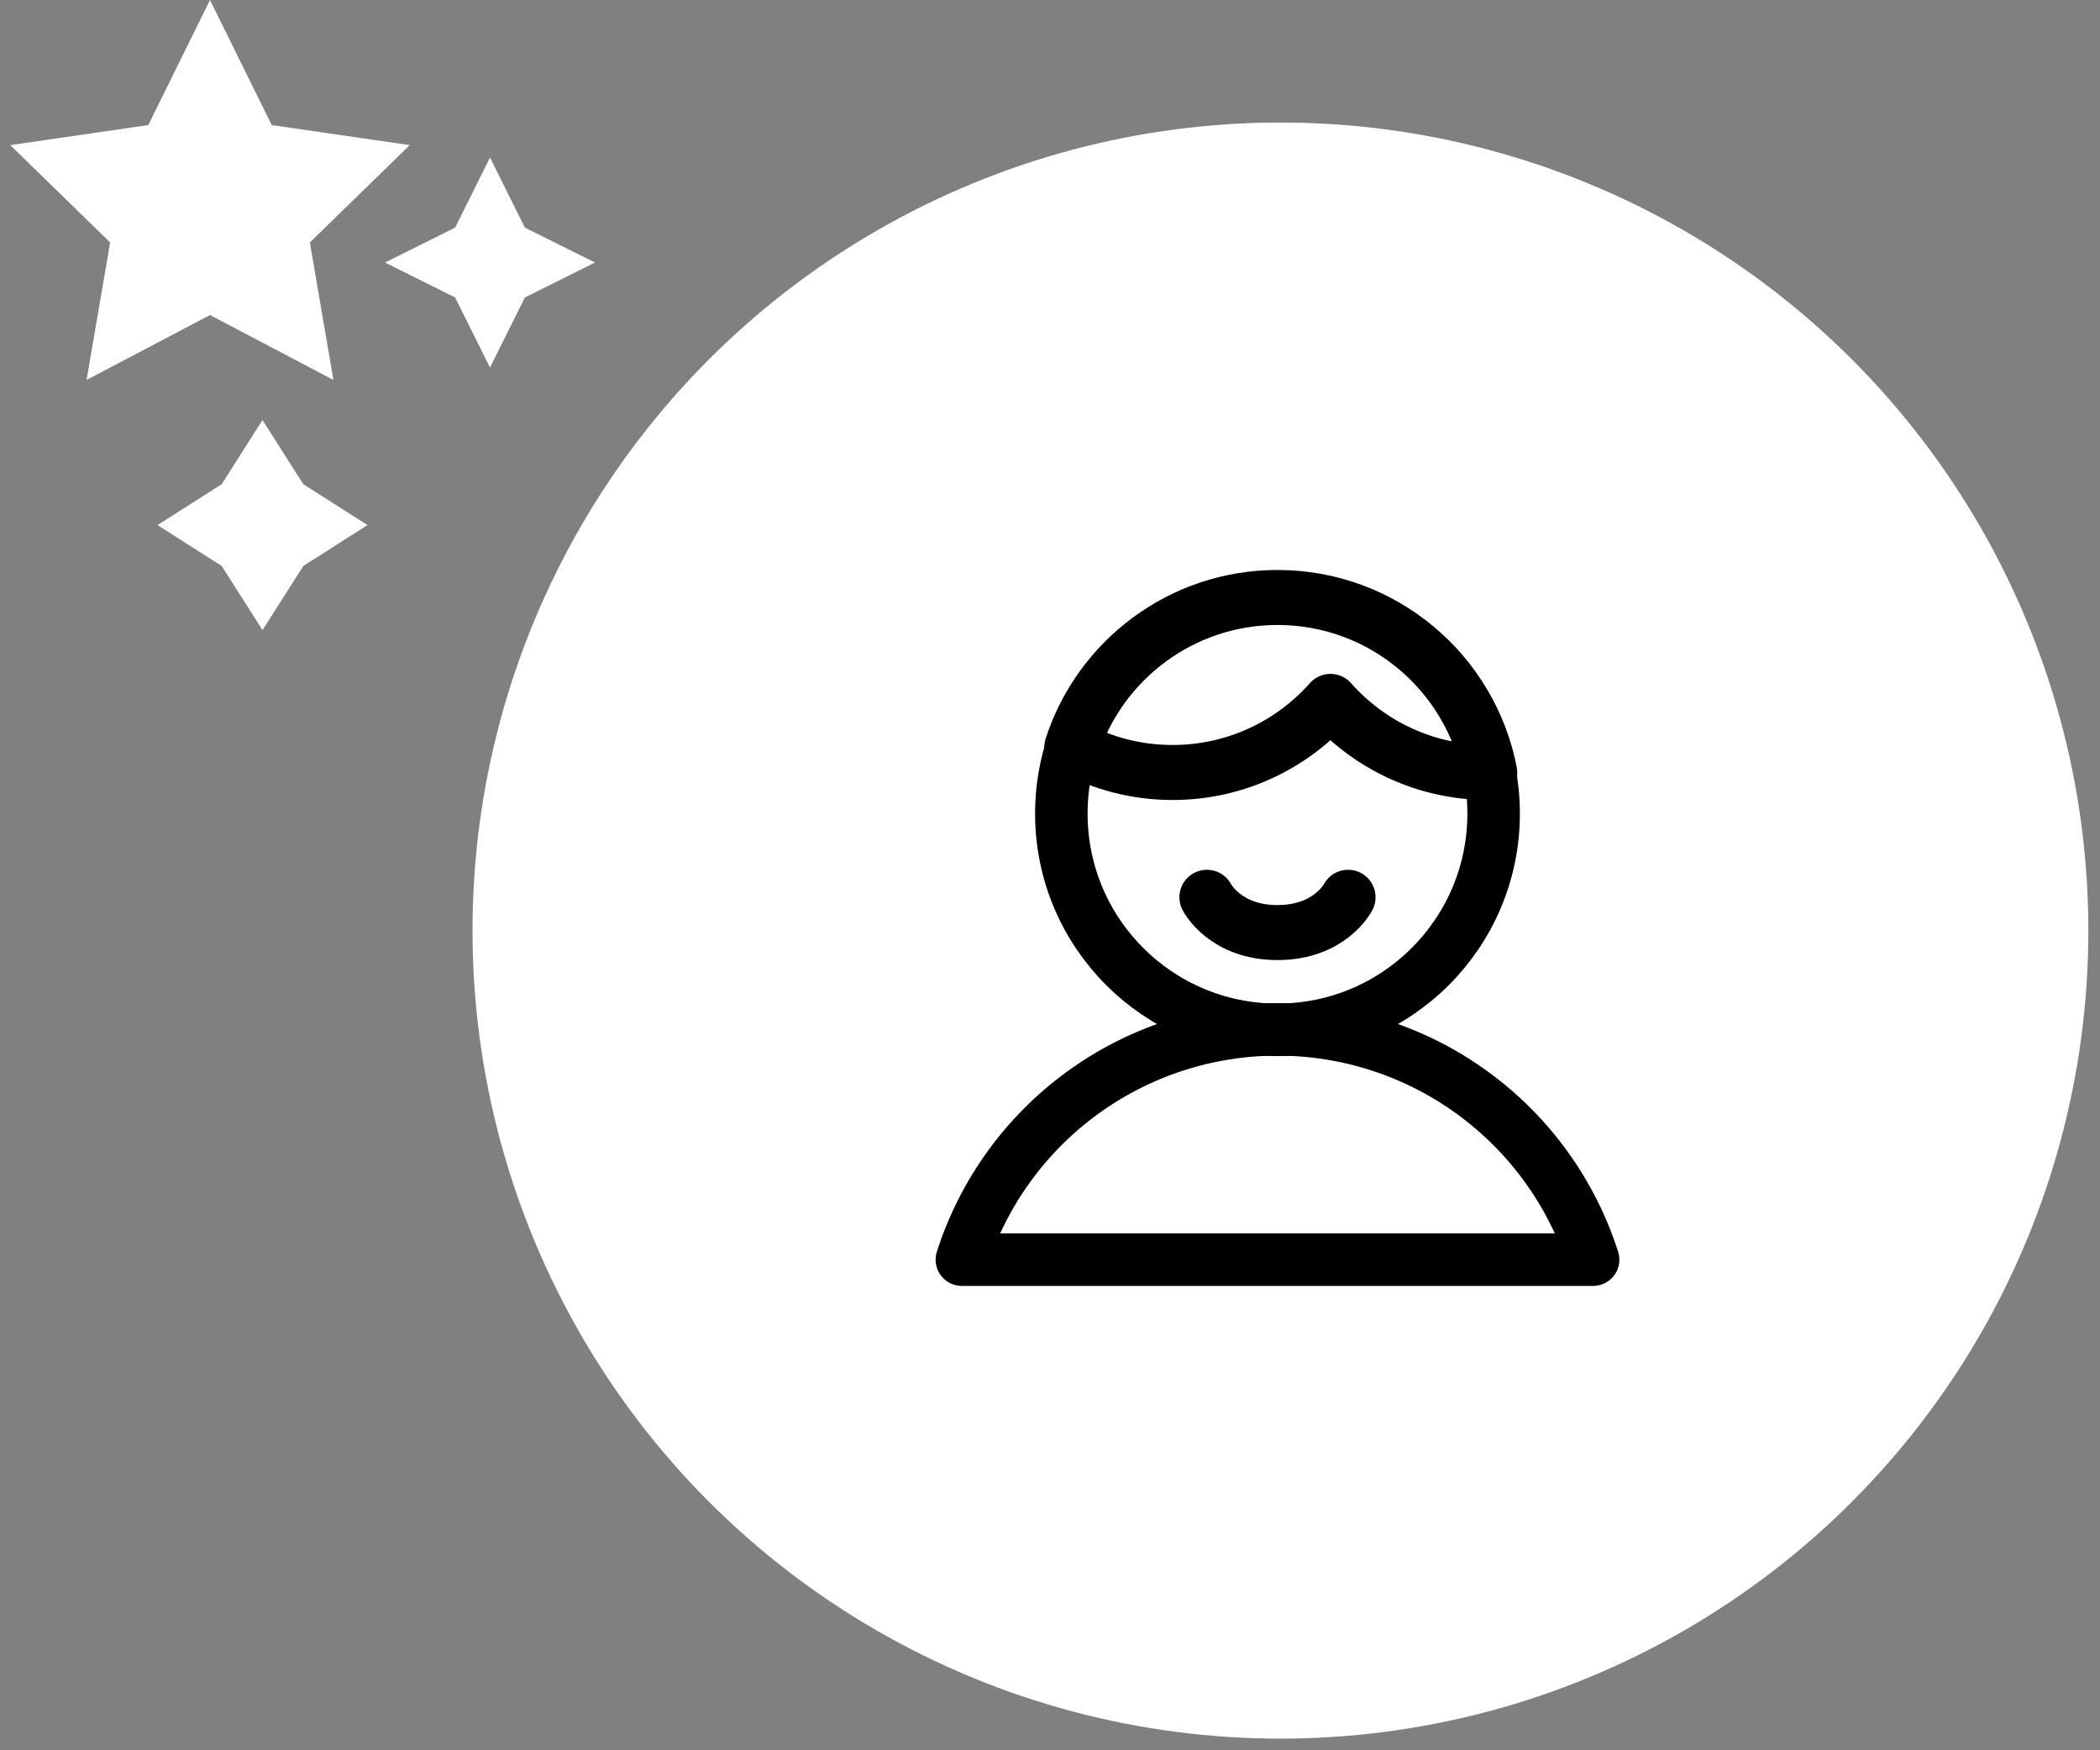
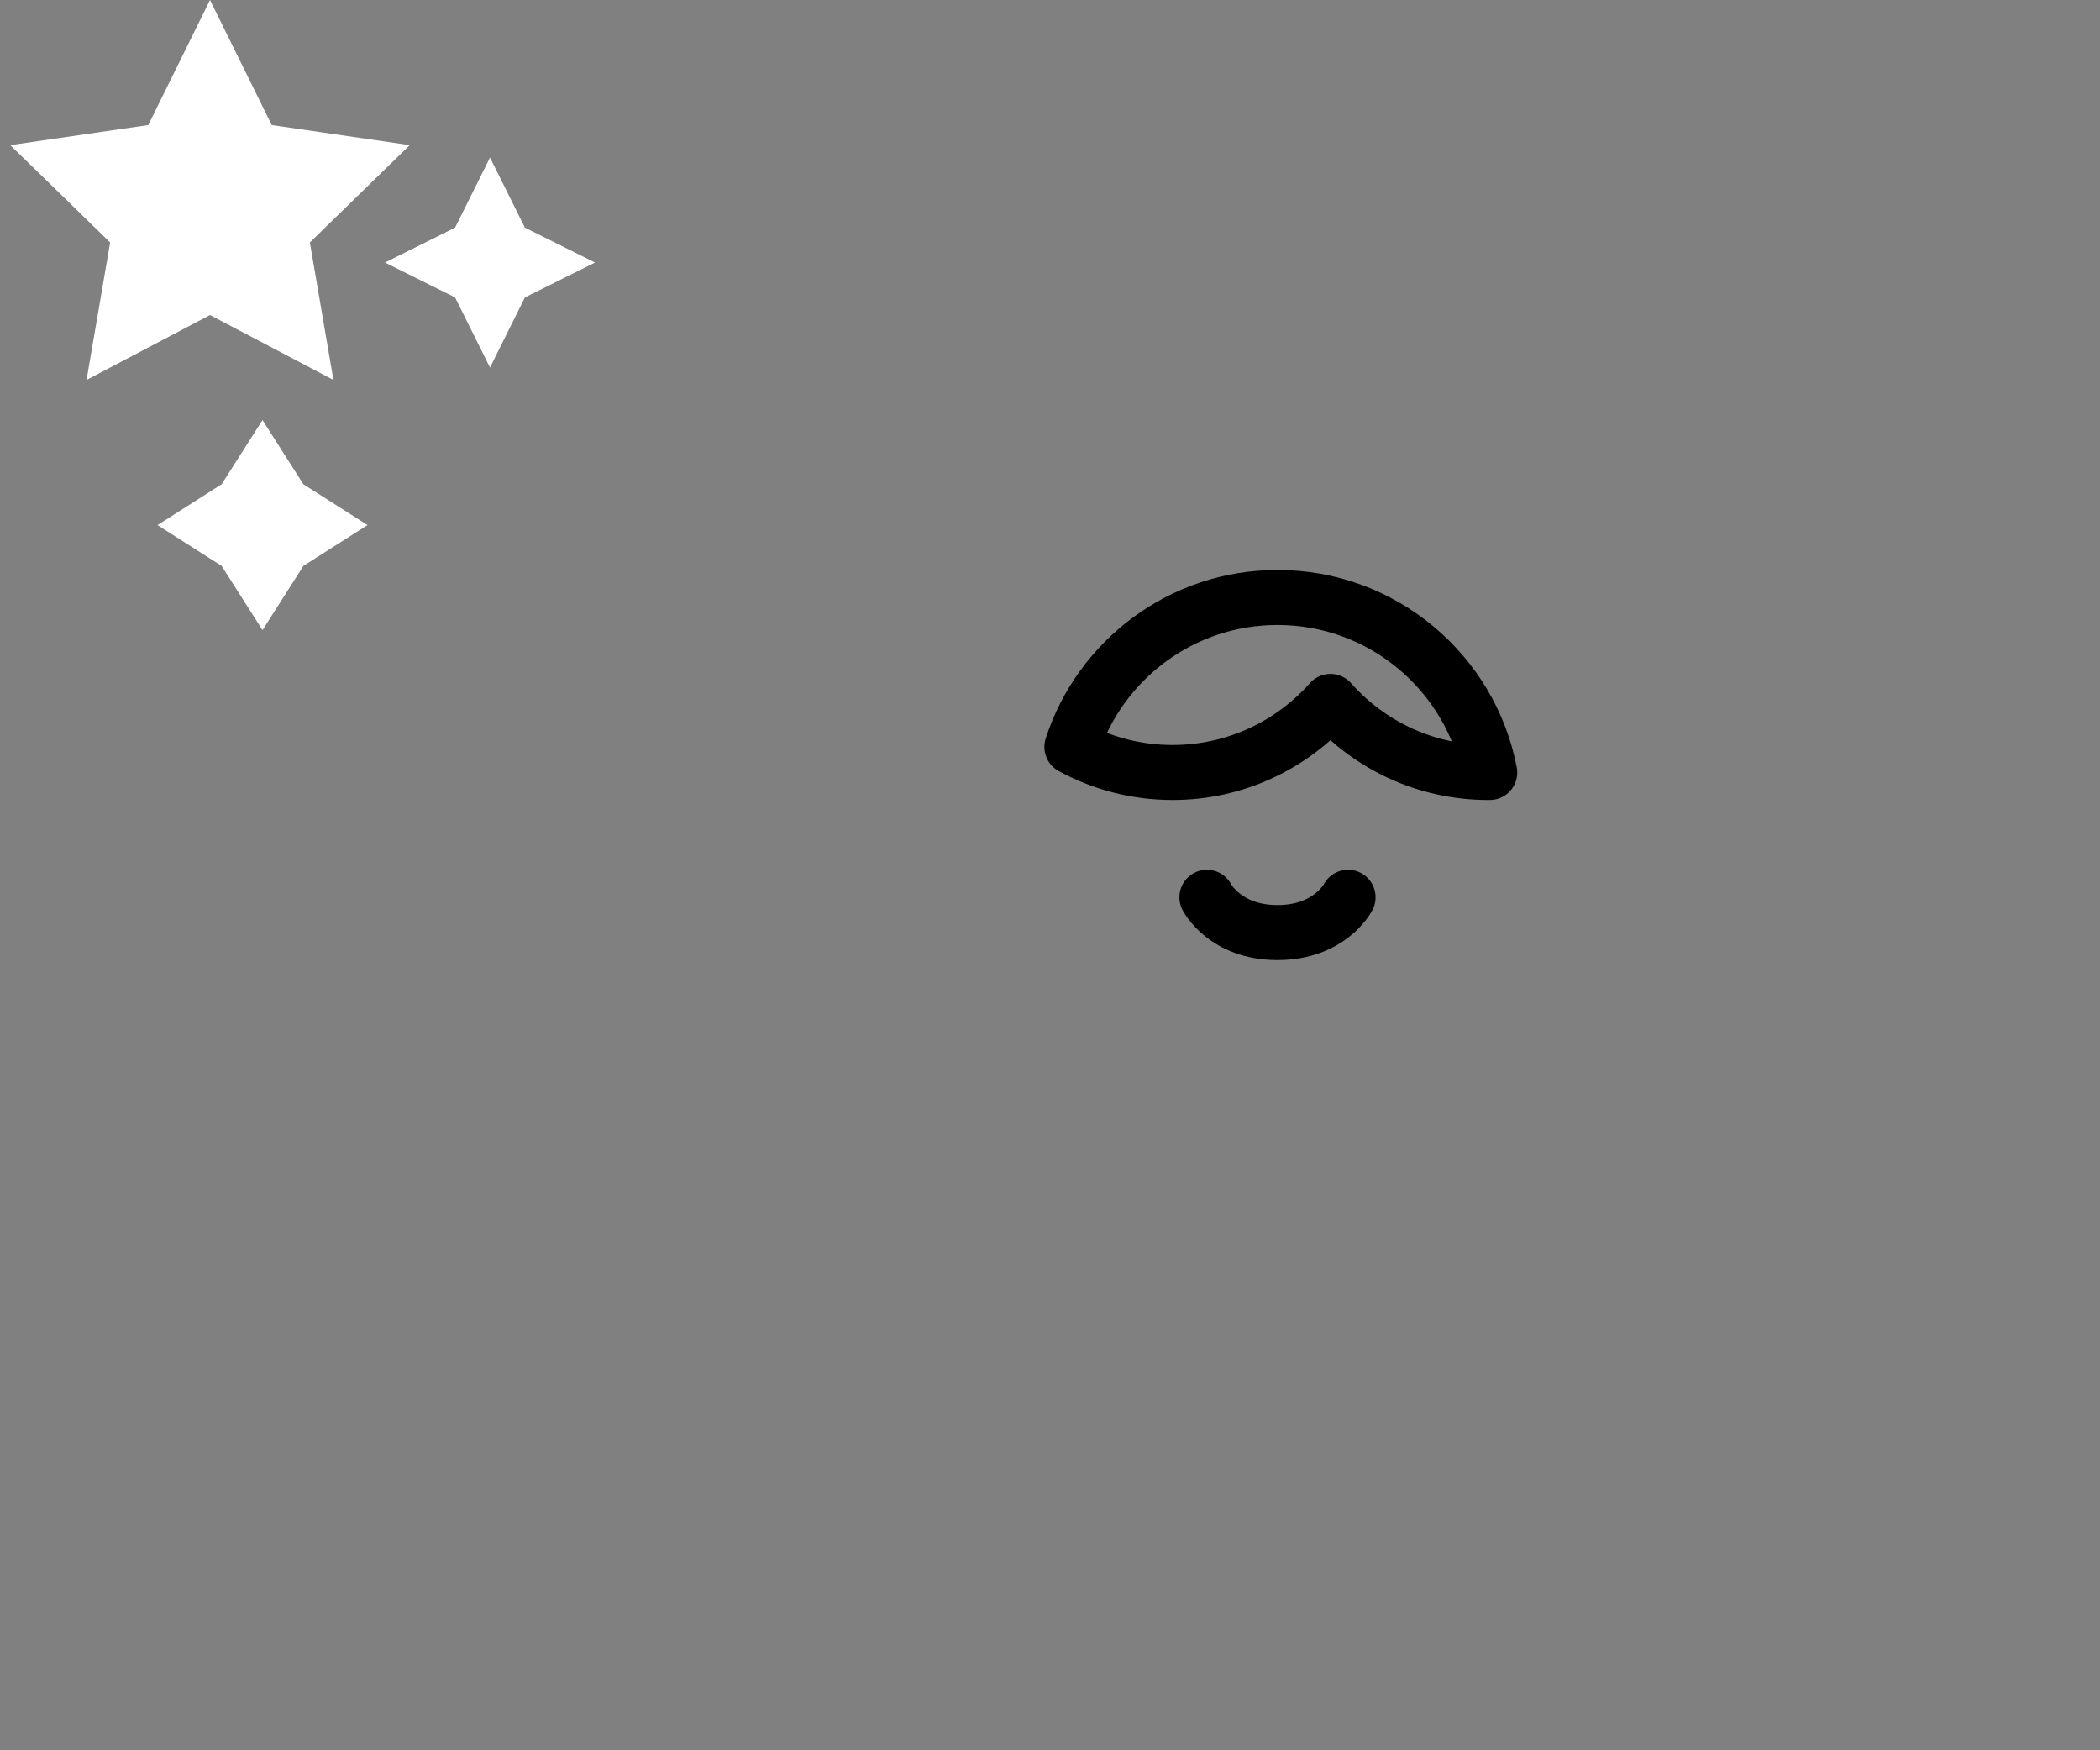
<svg xmlns="http://www.w3.org/2000/svg" width="120" height="100" viewBox="0 0 120 100" fill="none">
  <rect x="0" y="0" width="120" height="100" fill="#808080" stroke="none" />
  <path d="M12 0L15.527 7.146L23.413 8.292L17.706 13.854L19.053 21.708L12 18L4.947 21.708L6.294 13.854L0.587 8.292L8.473 7.146L12 0Z" fill="white" />
  <path d="M15 24L17.334 27.666L21 30L17.334 32.334L15 36L12.666 32.334L9 30L12.666 27.666L15 24Z" fill="white" />
  <path d="M28 9L29.994 13.006L34 15L29.994 16.994L28 21L26.006 16.994L22 15L26.006 13.006L28 9Z" fill="white" />
-   <circle cx="73.168" cy="53.167" r="46.167" fill="white" />
-   <path d="M91.035 71.969C89.81 68.149 87.403 64.816 84.162 62.452C80.92 60.087 77.012 58.813 72.999 58.813C68.987 58.813 65.079 60.087 61.837 62.452C58.596 64.816 56.189 68.149 54.964 71.969H91.035Z" stroke="black" stroke-width="3" stroke-linecap="round" stroke-linejoin="round" />
-   <path d="M72.999 58.837C79.82 58.837 85.35 53.307 85.35 46.486C85.35 39.665 79.82 34.136 72.999 34.136C66.178 34.136 60.648 39.665 60.648 46.486C60.648 53.307 66.178 58.837 72.999 58.837Z" stroke="black" stroke-width="3" stroke-linecap="round" stroke-linejoin="round" />
  <path d="M77.032 51.265C77.032 51.265 76.007 53.281 72.999 53.281C69.991 53.281 68.966 51.265 68.966 51.265" stroke="black" stroke-width="3.143" stroke-linecap="round" stroke-linejoin="round" />
  <path d="M85.128 44.135C85.1 44.135 85.073 44.135 85.046 44.135C81.456 44.135 78.232 42.564 76.026 40.073C73.819 42.564 70.596 44.135 67.006 44.135C64.921 44.135 62.96 43.605 61.25 42.673C62.857 37.718 67.51 34.136 73.001 34.136C79.018 34.136 84.03 38.438 85.128 44.135Z" stroke="black" stroke-width="3.143" stroke-linecap="round" stroke-linejoin="round" />
</svg>